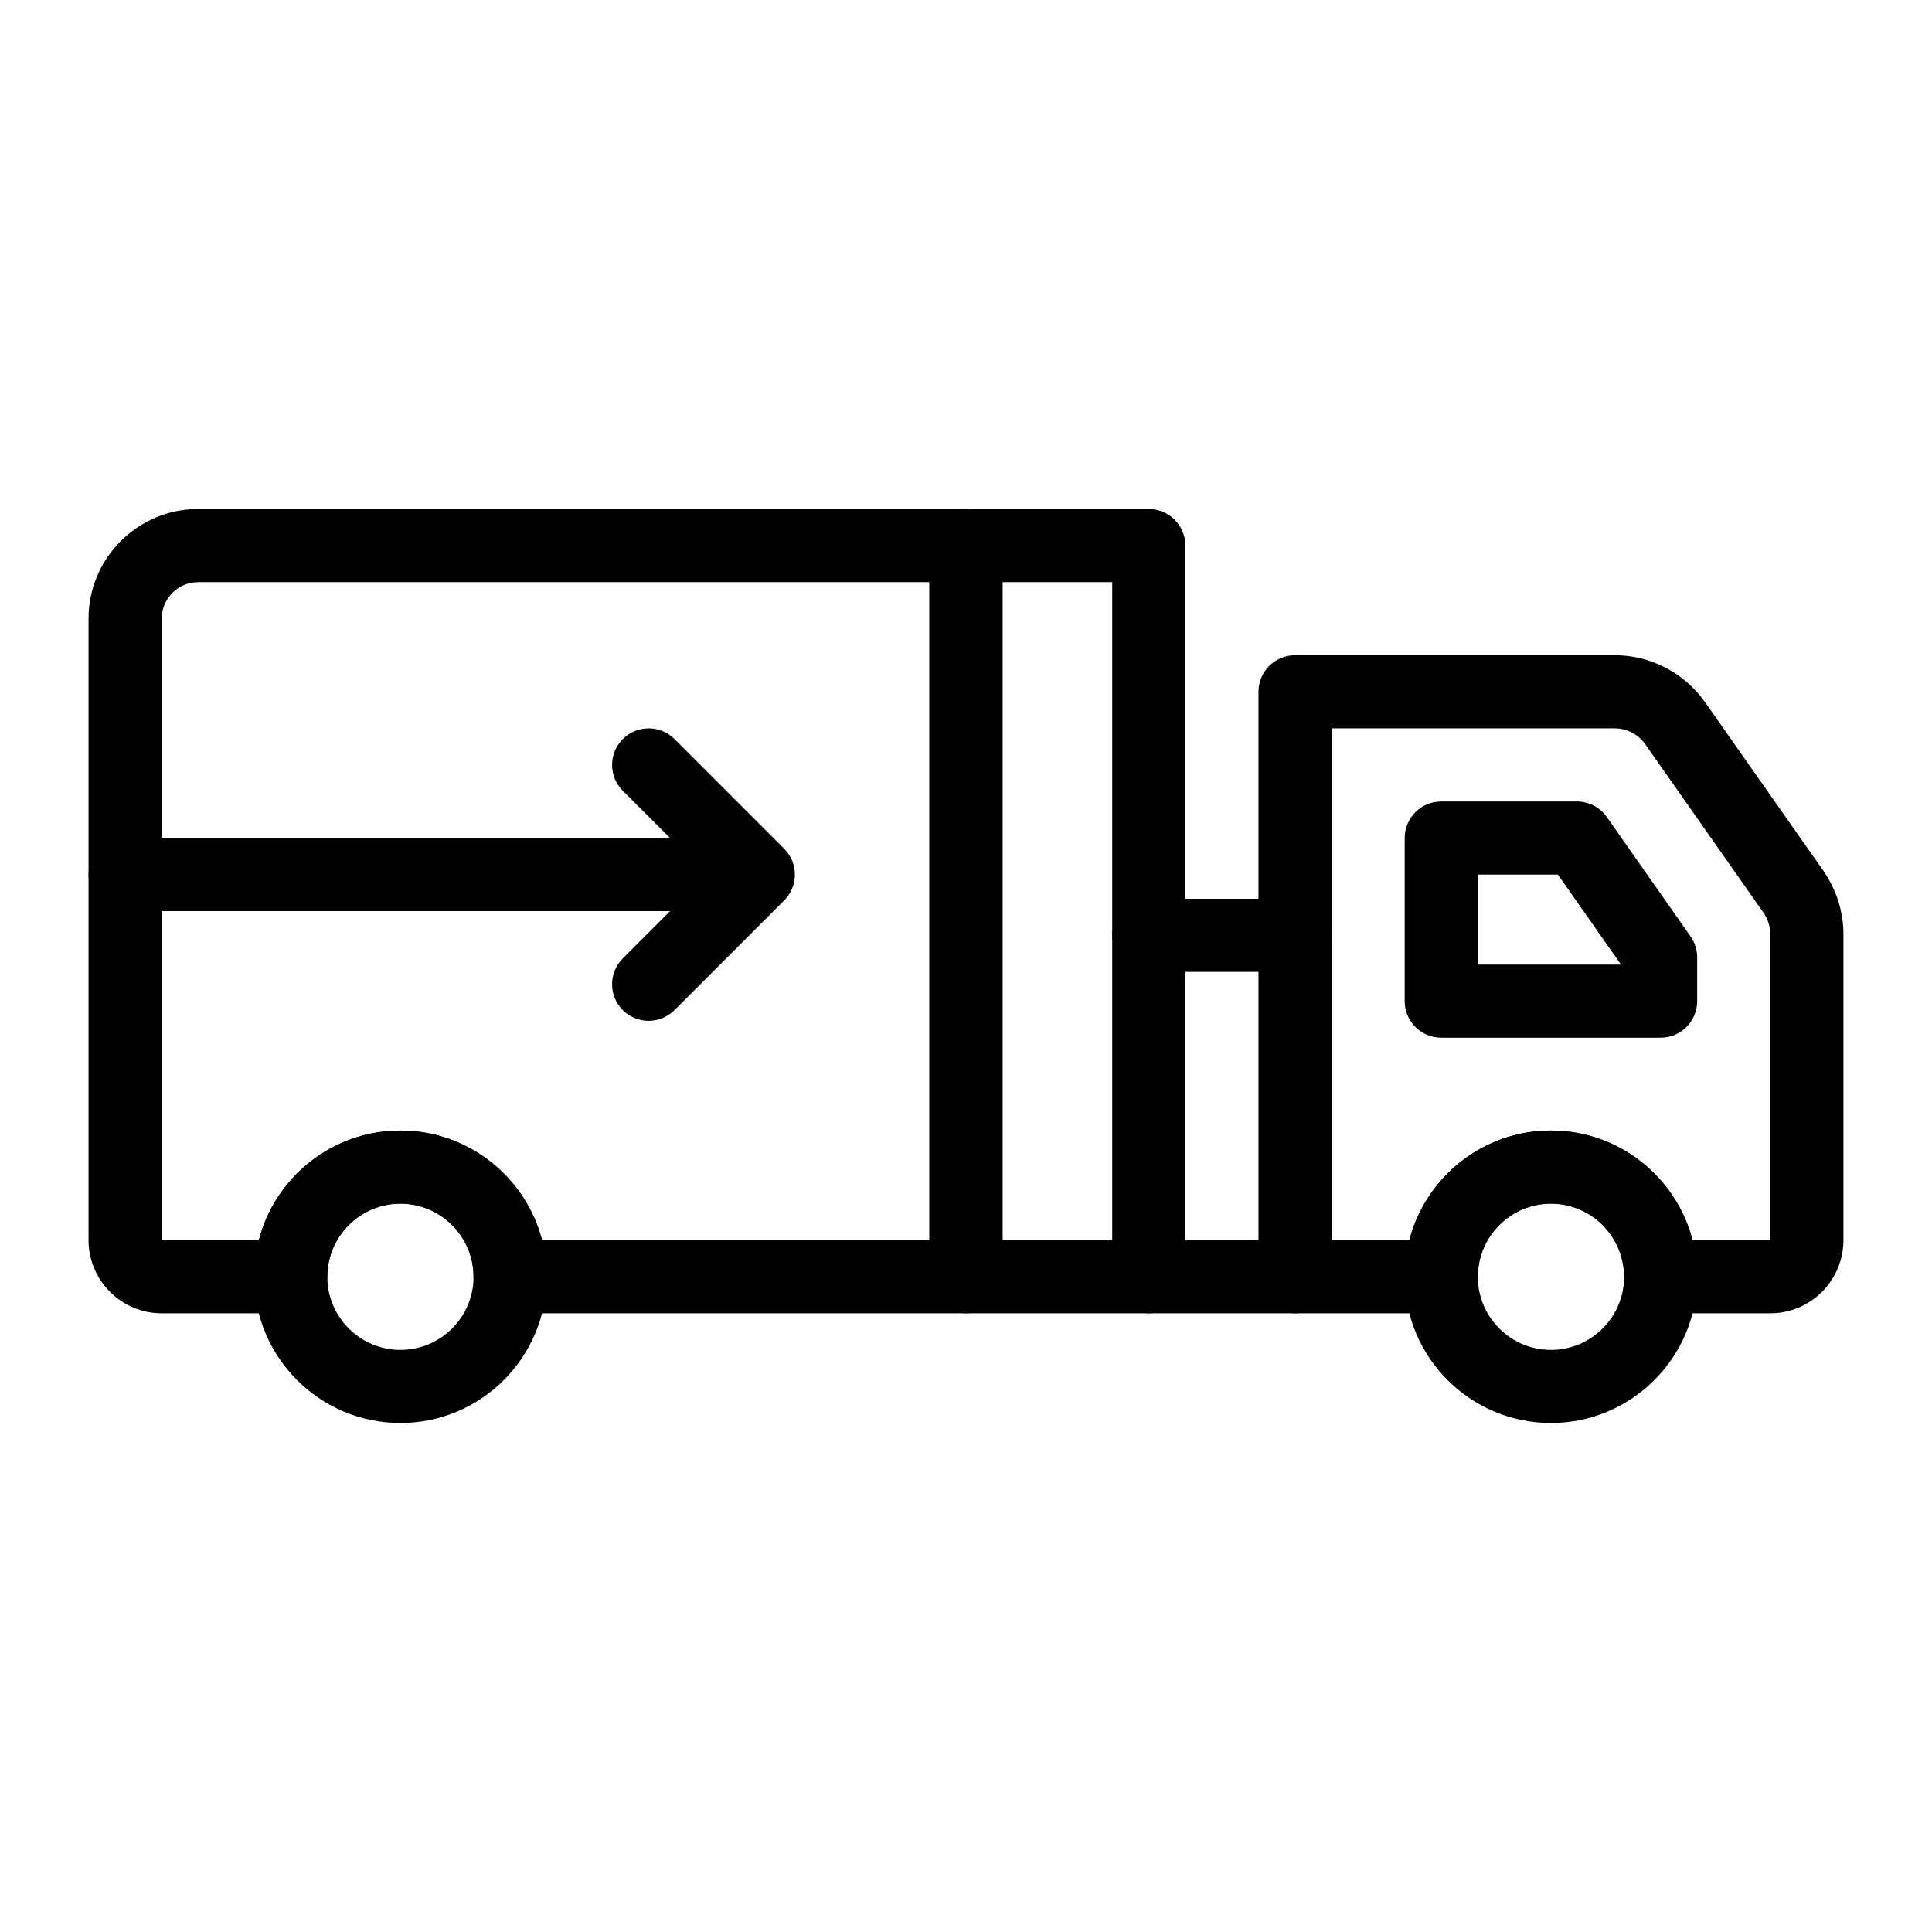
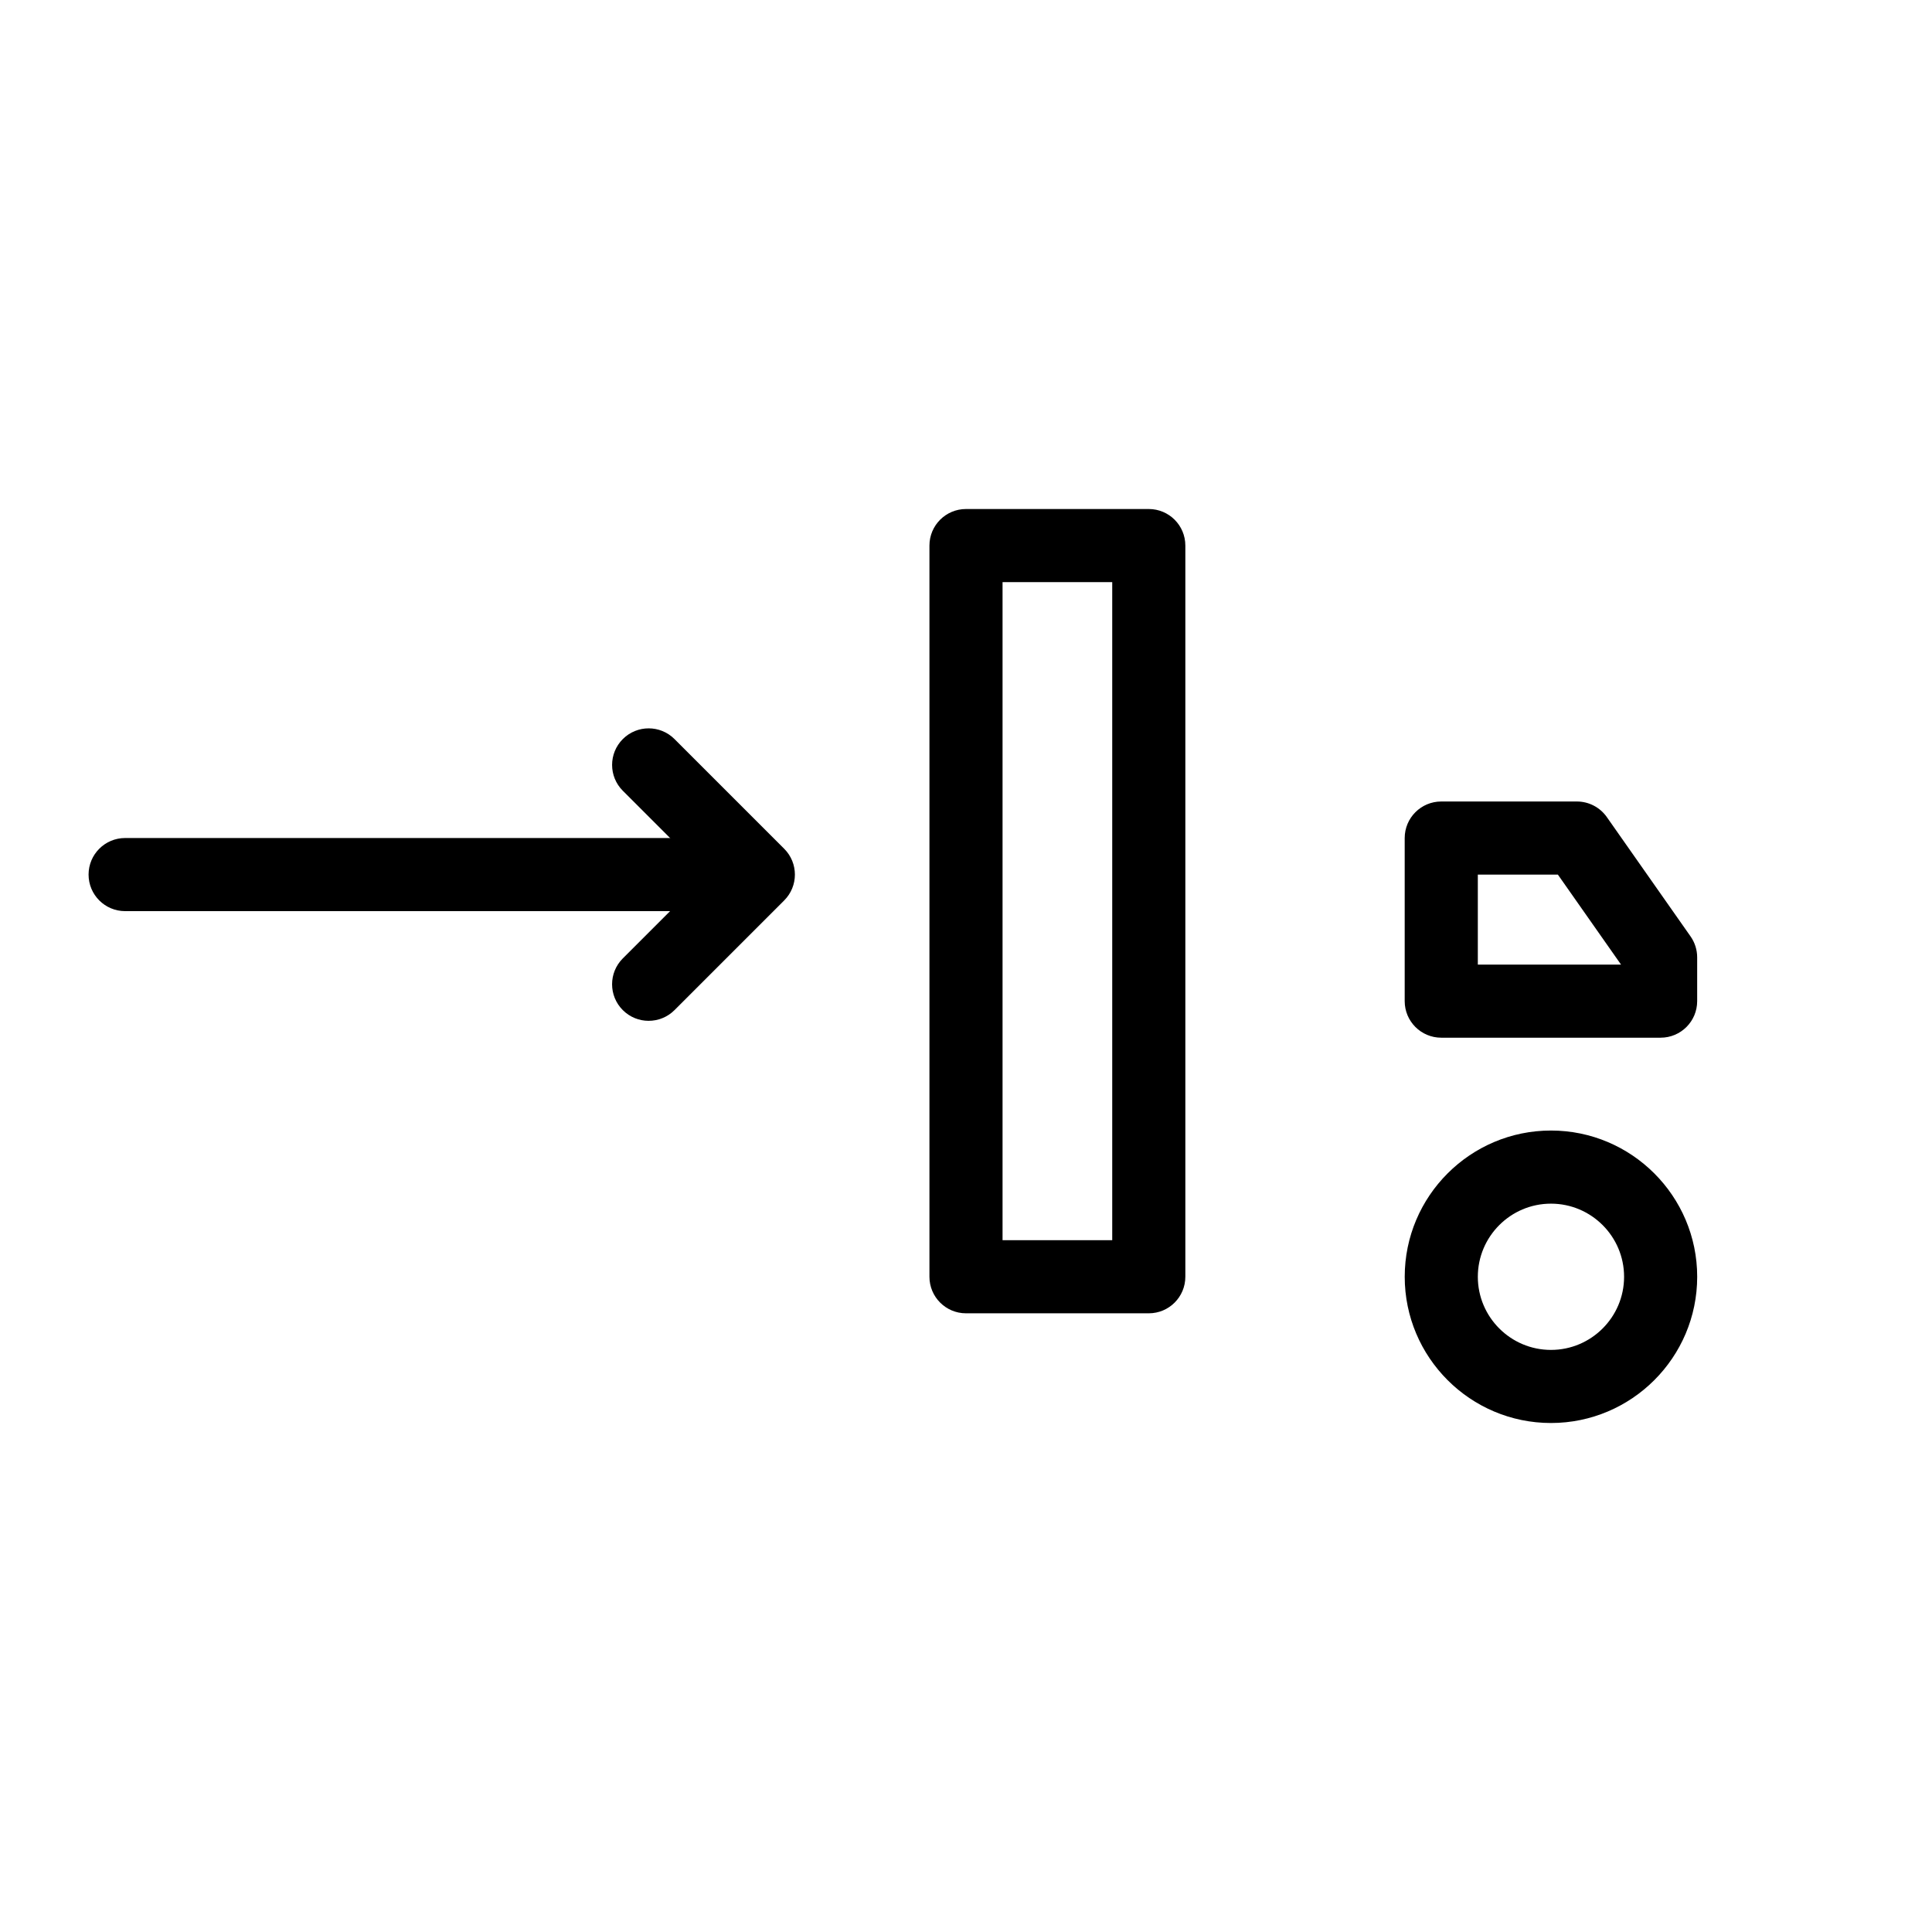
<svg xmlns="http://www.w3.org/2000/svg" fill="#000000" width="800px" height="800px" version="1.1" viewBox="144 144 512 512">
  <g>
-     <path d="m613.15 492.04h-29.066c-5.352 0-9.688-4.332-9.688-9.688 0-10.684-8.691-19.379-19.379-19.379s-19.379 8.695-19.379 19.379c0 5.356-4.34 9.688-9.688 9.688h-38.754c-5.352 0-9.688-4.332-9.688-9.688v-155.02c0-5.356 4.34-9.688 9.688-9.688h84.777c9.367 0 18.25 4.59 23.762 12.273l31.543 44.941c3.465 5.109 5.25 10.844 5.25 16.707v81.098c0 10.68-8.691 19.375-19.379 19.375zm-20.602-19.375h20.602v-81.094c0-1.977-0.629-3.953-1.82-5.715l-31.395-44.727c-1.824-2.535-4.824-4.106-7.961-4.106h-75.086v135.64h20.602c4.316-16.699 19.504-29.066 37.531-29.066 18.023 0 33.211 12.367 37.527 29.066z" />
    <path d="m584.08 419h-58.133c-5.352 0-9.688-4.332-9.688-9.688v-43.219c0-5.356 4.34-9.688 9.688-9.688h35.945c3.156 0 6.117 1.543 7.93 4.125l22.188 31.621c1.145 1.625 1.758 3.574 1.758 5.559v11.602c0 5.356-4.336 9.688-9.688 9.688zm-48.441-19.375h37.949l-16.734-23.844h-21.215z" />
    <path d="m555.02 521.11c-21.367 0-38.754-17.383-38.754-38.754 0-21.375 17.387-38.754 38.754-38.754s38.754 17.383 38.754 38.754c0 21.375-17.383 38.754-38.754 38.754zm0-58.129c-10.688 0-19.379 8.695-19.379 19.379 0 10.684 8.691 19.379 19.379 19.379s19.379-8.695 19.379-19.379c0-10.688-8.691-19.379-19.379-19.379z" />
-     <path d="m250.12 521.11c-21.367 0-38.754-17.383-38.754-38.754 0-21.375 17.387-38.754 38.754-38.754 21.367 0 38.754 17.383 38.754 38.754 0 21.375-17.383 38.754-38.754 38.754zm0-58.129c-10.688 0-19.379 8.695-19.379 19.379 0 10.684 8.691 19.379 19.379 19.379s19.379-8.695 19.379-19.379c0-10.688-8.691-19.379-19.379-19.379z" />
-     <path d="m487.2 401.56h-38.754c-5.352 0-9.688-4.332-9.688-9.688 0-5.356 4.34-9.688 9.688-9.688h38.754c5.352 0 9.688 4.332 9.688 9.688 0.004 5.356-4.336 9.688-9.688 9.688z" />
-     <path d="m487.2 492.04h-38.754c-5.352 0-9.688-4.332-9.688-9.688 0-5.356 4.34-9.688 9.688-9.688h38.754c5.352 0 9.688 4.332 9.688 9.688 0.004 5.356-4.336 9.688-9.688 9.688z" />
    <path d="m344.27 385.46h-167.11c-5.352 0-9.688-4.332-9.688-9.688 0-5.356 4.34-9.688 9.688-9.688h167.11c5.352 0 9.688 4.332 9.688 9.688 0 5.356-4.336 9.688-9.688 9.688z" />
    <path d="m315.9 414.53c-2.481 0-4.957-0.945-6.852-2.84-3.785-3.785-3.785-9.914 0-13.699l22.219-22.215-22.215-22.215c-3.785-3.785-3.785-9.914 0-13.699 3.785-3.785 9.914-3.785 13.699 0l29.066 29.066c3.785 3.785 3.785 9.914 0 13.699l-29.066 29.066c-1.895 1.891-4.371 2.836-6.852 2.836z" />
    <path d="m448.44 492.04h-48.441c-5.352 0-9.688-4.332-9.688-9.688v-193.77c0-5.356 4.34-9.688 9.688-9.688h48.441c5.352 0 9.688 4.332 9.688 9.688v193.77c0 5.356-4.336 9.688-9.688 9.688zm-38.754-19.375h29.066v-174.39h-29.066z" />
-     <path d="m400 492.04h-120.82c-5.352 0-9.688-4.332-9.688-9.688 0-10.684-8.691-19.379-19.379-19.379s-19.379 8.695-19.379 19.379c0 5.356-4.34 9.688-9.688 9.688h-34.203c-10.688 0-19.379-8.695-19.379-19.379v-164.71c0-16.027 13.039-29.066 29.066-29.066h203.46c5.352 0 9.688 4.332 9.688 9.688v193.77c0.004 5.359-4.336 9.691-9.684 9.691zm-112.35-19.375h102.66v-174.39h-193.77c-5.34 0-9.688 4.344-9.688 9.688v164.71h25.738c4.316-16.699 19.504-29.066 37.531-29.066 18.023 0 33.215 12.367 37.531 29.066z" />
  </g>
</svg>